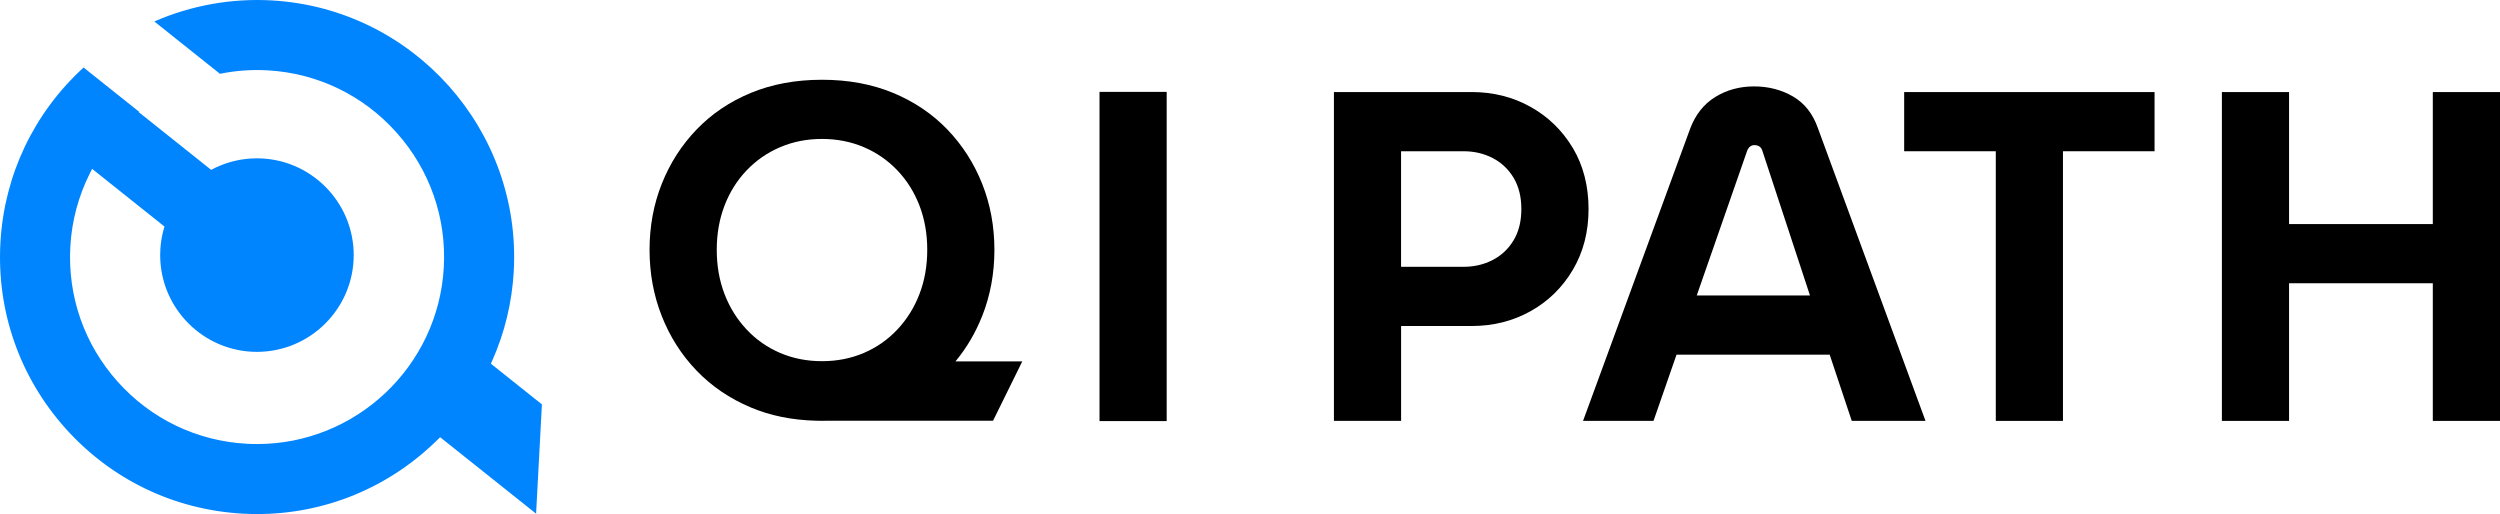
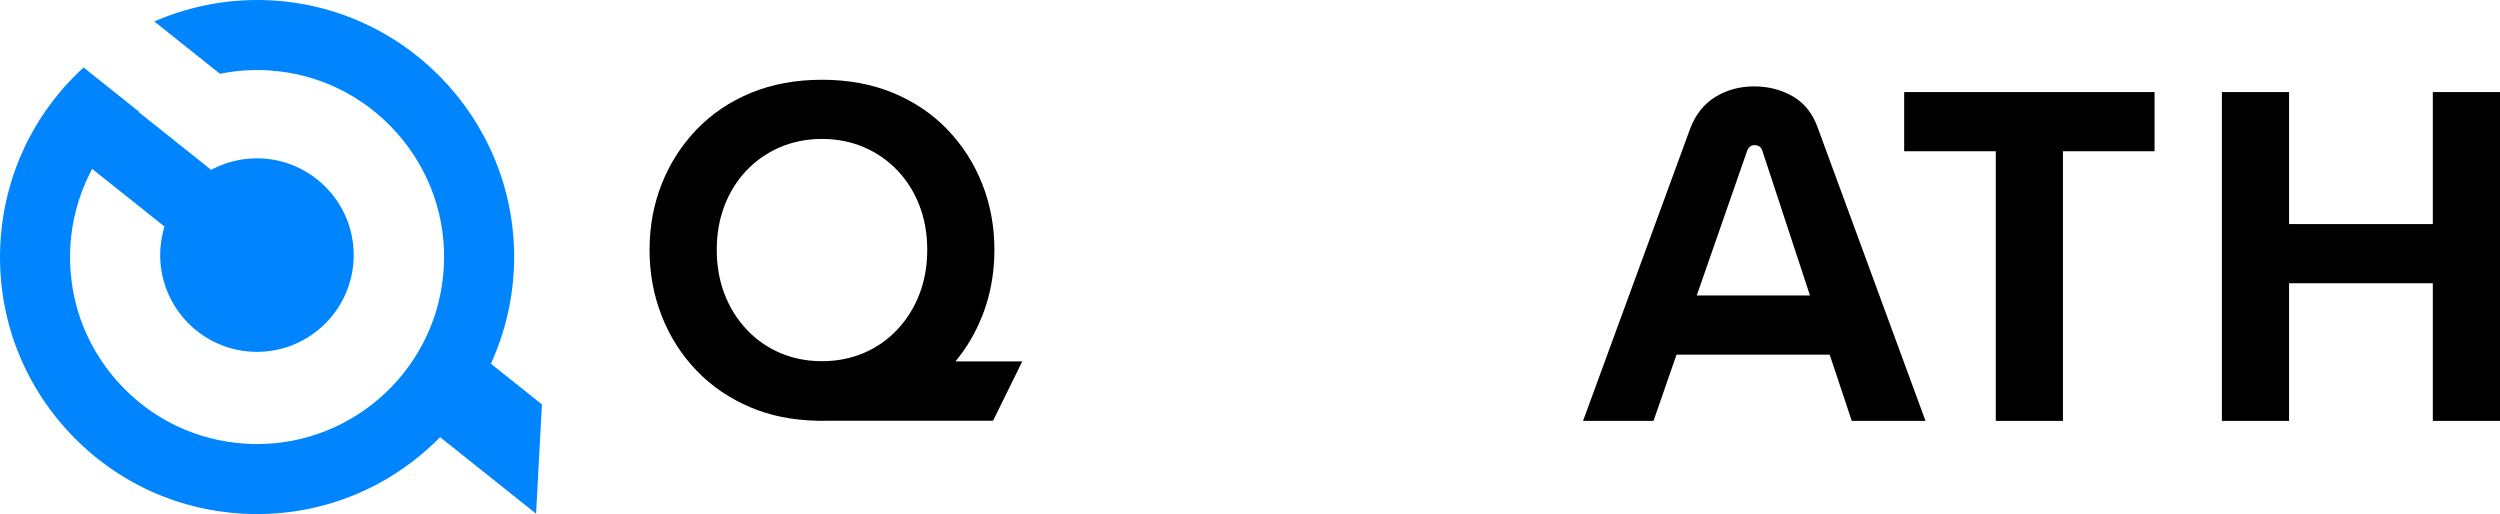
<svg xmlns="http://www.w3.org/2000/svg" id="Layer_1" data-name="Layer 1" viewBox="0 0 1064.15 218.81">
  <defs>
    <style>
      .cls-1, .cls-2 {
        stroke-width: 0px;
      }

      .cls-2 {
        fill: #0185ff;
      }
    </style>
  </defs>
  <path class="cls-1" d="m418.08,134.54c3.47-8.8,5.2-18.2,5.2-28.19s-1.73-19.36-5.2-28.1c-3.47-8.73-8.4-16.43-14.8-23.1-6.4-6.66-14.1-11.86-23.1-15.6-9-3.73-19.1-5.6-30.29-5.6s-21.3,1.87-30.3,5.6c-9,3.73-16.7,8.93-23.1,15.6-6.4,6.67-11.33,14.37-14.8,23.1-3.47,8.73-5.2,18.1-5.2,28.1s1.73,19.4,5.2,28.19c3.47,8.8,8.4,16.53,14.8,23.2,6.4,6.67,14.1,11.9,23.1,15.7,8.29,3.5,17.54,5.37,27.7,5.64h.27c.77.02,1.54.05,2.32.05s1.55-.03,2.32-.05h70.51l12.44-25.26h-28.43c4.74-5.73,8.53-12.15,11.34-19.28h.02Zm-26.69-9.4c-2.2,5.73-5.33,10.77-9.4,15.1-4.07,4.33-8.83,7.67-14.3,10s-11.4,3.5-17.8,3.5-12.33-1.16-17.8-3.5c-5.47-2.33-10.23-5.66-14.3-10-4.07-4.33-7.2-9.36-9.4-15.1-2.2-5.73-3.3-12-3.3-18.8s1.1-13.06,3.3-18.8c2.2-5.73,5.33-10.73,9.4-15,4.06-4.27,8.83-7.56,14.3-9.9,5.46-2.33,11.4-3.5,17.8-3.5s12.33,1.17,17.8,3.5,10.23,5.63,14.3,9.9c4.06,4.27,7.2,9.27,9.4,15s3.3,12,3.3,18.8-1.1,13.07-3.3,18.8Z" />
-   <rect class="cls-1" x="468.02" y="39.11" width="28.59" height="140.13" />
  <path class="cls-2" d="m209.5,153.6c5.35-12.07,8.44-24.87,9.18-38.04C222.07,55.32,175.82,3.56,115.58.17c-17.09-.96-34.27,2.14-49.89,8.97l27.93,22.27c6.71-1.36,13.52-1.85,20.28-1.47,21.2,1.19,40.68,10.59,54.86,26.46s21.34,36.29,20.14,57.48c-2.38,42.3-37.57,75.13-79.44,75.13-1.5,0-3-.04-4.51-.13-21.23-1.19-40.72-10.58-54.89-26.44-14.17-15.85-21.31-36.28-20.12-57.51.61-10.9,3.41-21.37,8.3-31.13l.97-1.93,30.8,24.56c-.19.6-.36,1.21-.52,1.82-.86,3.3-1.31,6.76-1.31,10.33,0,22.71,18.48,41.19,41.19,41.19s41.19-18.48,41.19-41.19-18.48-41.19-41.19-41.19c-6.36,0-12.39,1.45-17.78,4.04-.58.28-1.15.57-1.71.87l-30.78-24.54.18-.14-23.7-18.89C14.35,48.15,1.8,74.55.18,103.25c-1.64,29.18,8.18,57.25,27.65,79.05,19.47,21.79,46.27,34.7,75.45,36.34,2.05.12,4.14.17,6.21.17,28.82,0,56.08-11.23,76.75-31.62l1.11-1.09,40.84,32.55,2.48-46.52-21.72-17.31.55-1.24v.02Z" />
  <path class="cls-1" d="m763.23,41.08c-4.93-2.87-10.47-4.3-16.6-4.3s-11.63,1.5-16.5,4.5-8.44,7.5-10.7,13.5l-45.59,124.38h29.99l9.8-28.19h65.19l9.4,28.19h31.39l-45.79-124.58c-2.14-6.13-5.67-10.63-10.6-13.5h.01Zm-40.99,84.68l21.39-61.39c.27-.8.67-1.43,1.2-1.9s1.2-.7,2-.7,1.5.2,2.1.6c.6.4,1.03,1.07,1.3,2l20.2,61.39h-48.19Z" />
  <polygon class="cls-1" points="810.53 64.38 849.53 64.38 849.53 179.16 878.12 179.16 878.12 64.38 917.11 64.38 917.11 39.19 810.53 39.19 810.53 64.38" />
-   <path class="cls-1" d="m669.48,62.98c-4.47-7.46-10.47-13.3-18-17.5s-15.9-6.3-25.09-6.3h-58.59v139.98h28.59v-40.39h30c9.2,0,17.56-2.1,25.09-6.3,7.53-4.2,13.53-10.06,18-17.6,4.46-7.53,6.7-16.16,6.7-25.9s-2.23-18.53-6.7-26h0Zm-25.2,39.29c-2.2,3.67-5.17,6.47-8.9,8.4-3.73,1.93-7.87,2.9-12.4,2.9h-26.6v-49.19h26.6c4.53,0,8.66.97,12.4,2.9,3.73,1.93,6.7,4.73,8.9,8.4s3.3,8.1,3.3,13.3-1.1,9.63-3.3,13.3h0Z" />
  <polygon class="cls-1" points="1035.55 39.19 1035.55 95.38 974.36 95.38 974.36 39.19 945.77 39.19 945.77 179.16 974.36 179.16 974.36 120.57 1035.55 120.57 1035.55 179.16 1064.15 179.16 1064.15 39.19 1035.55 39.19" />
</svg>